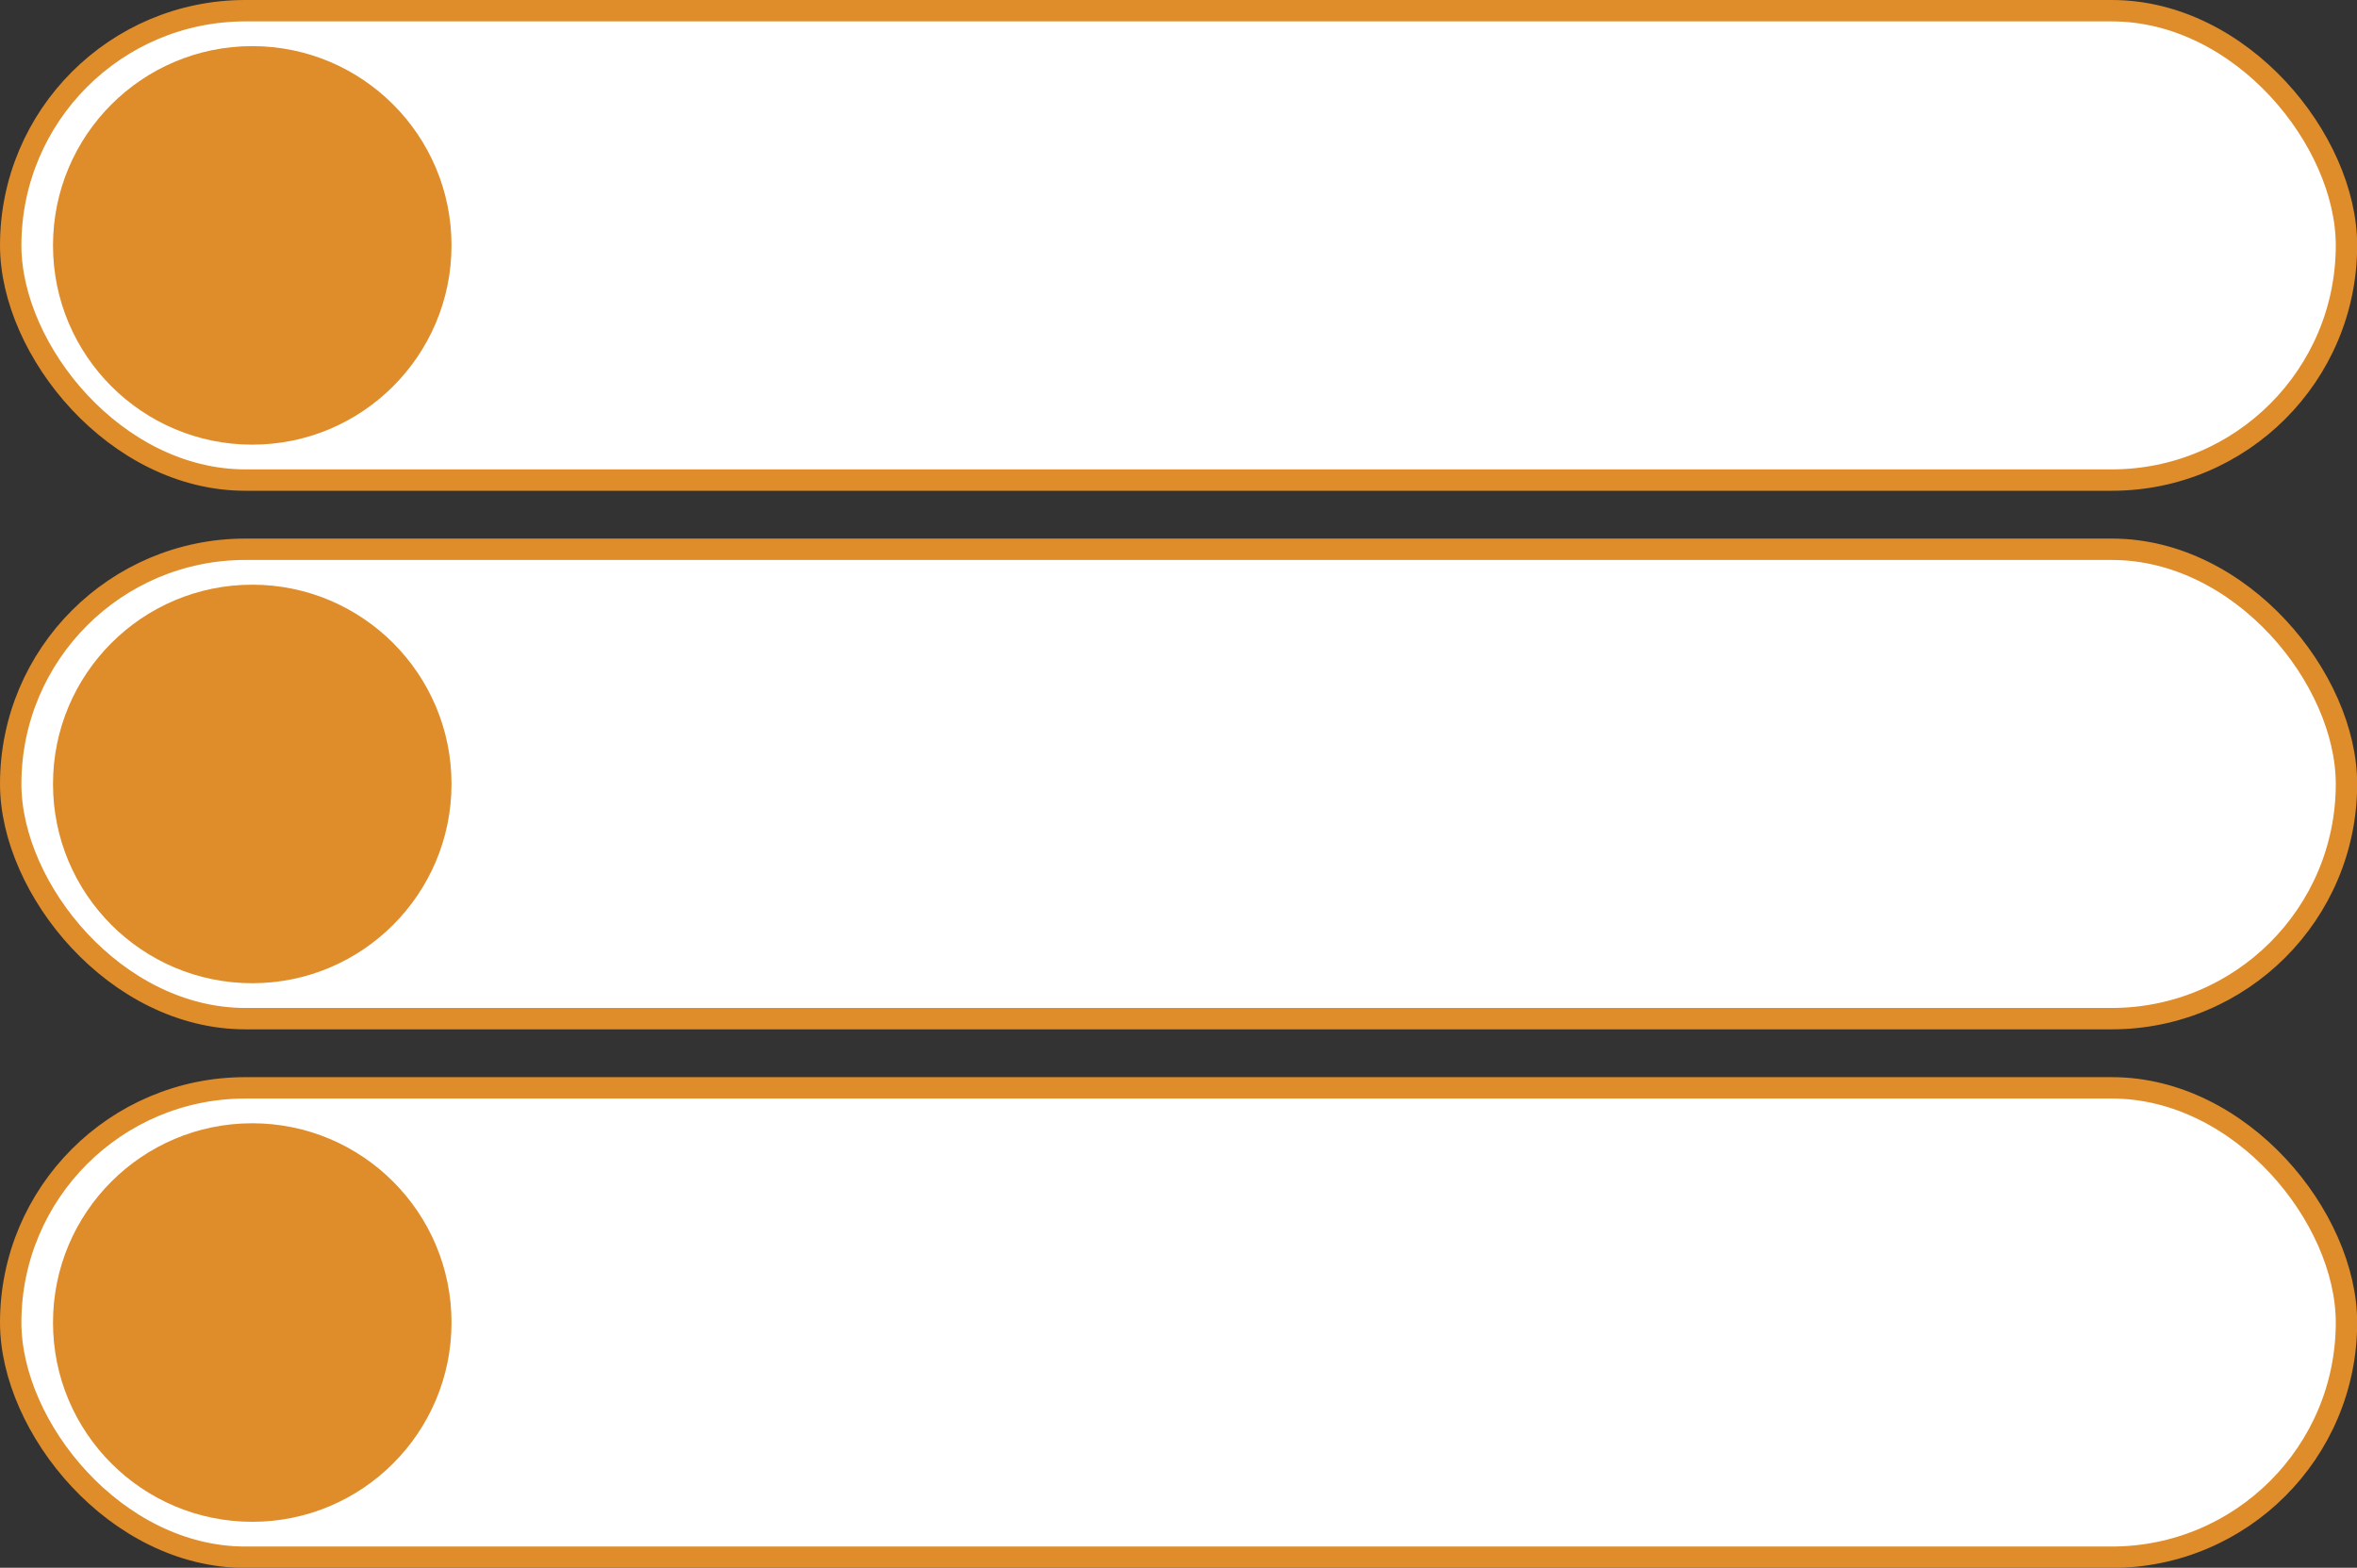
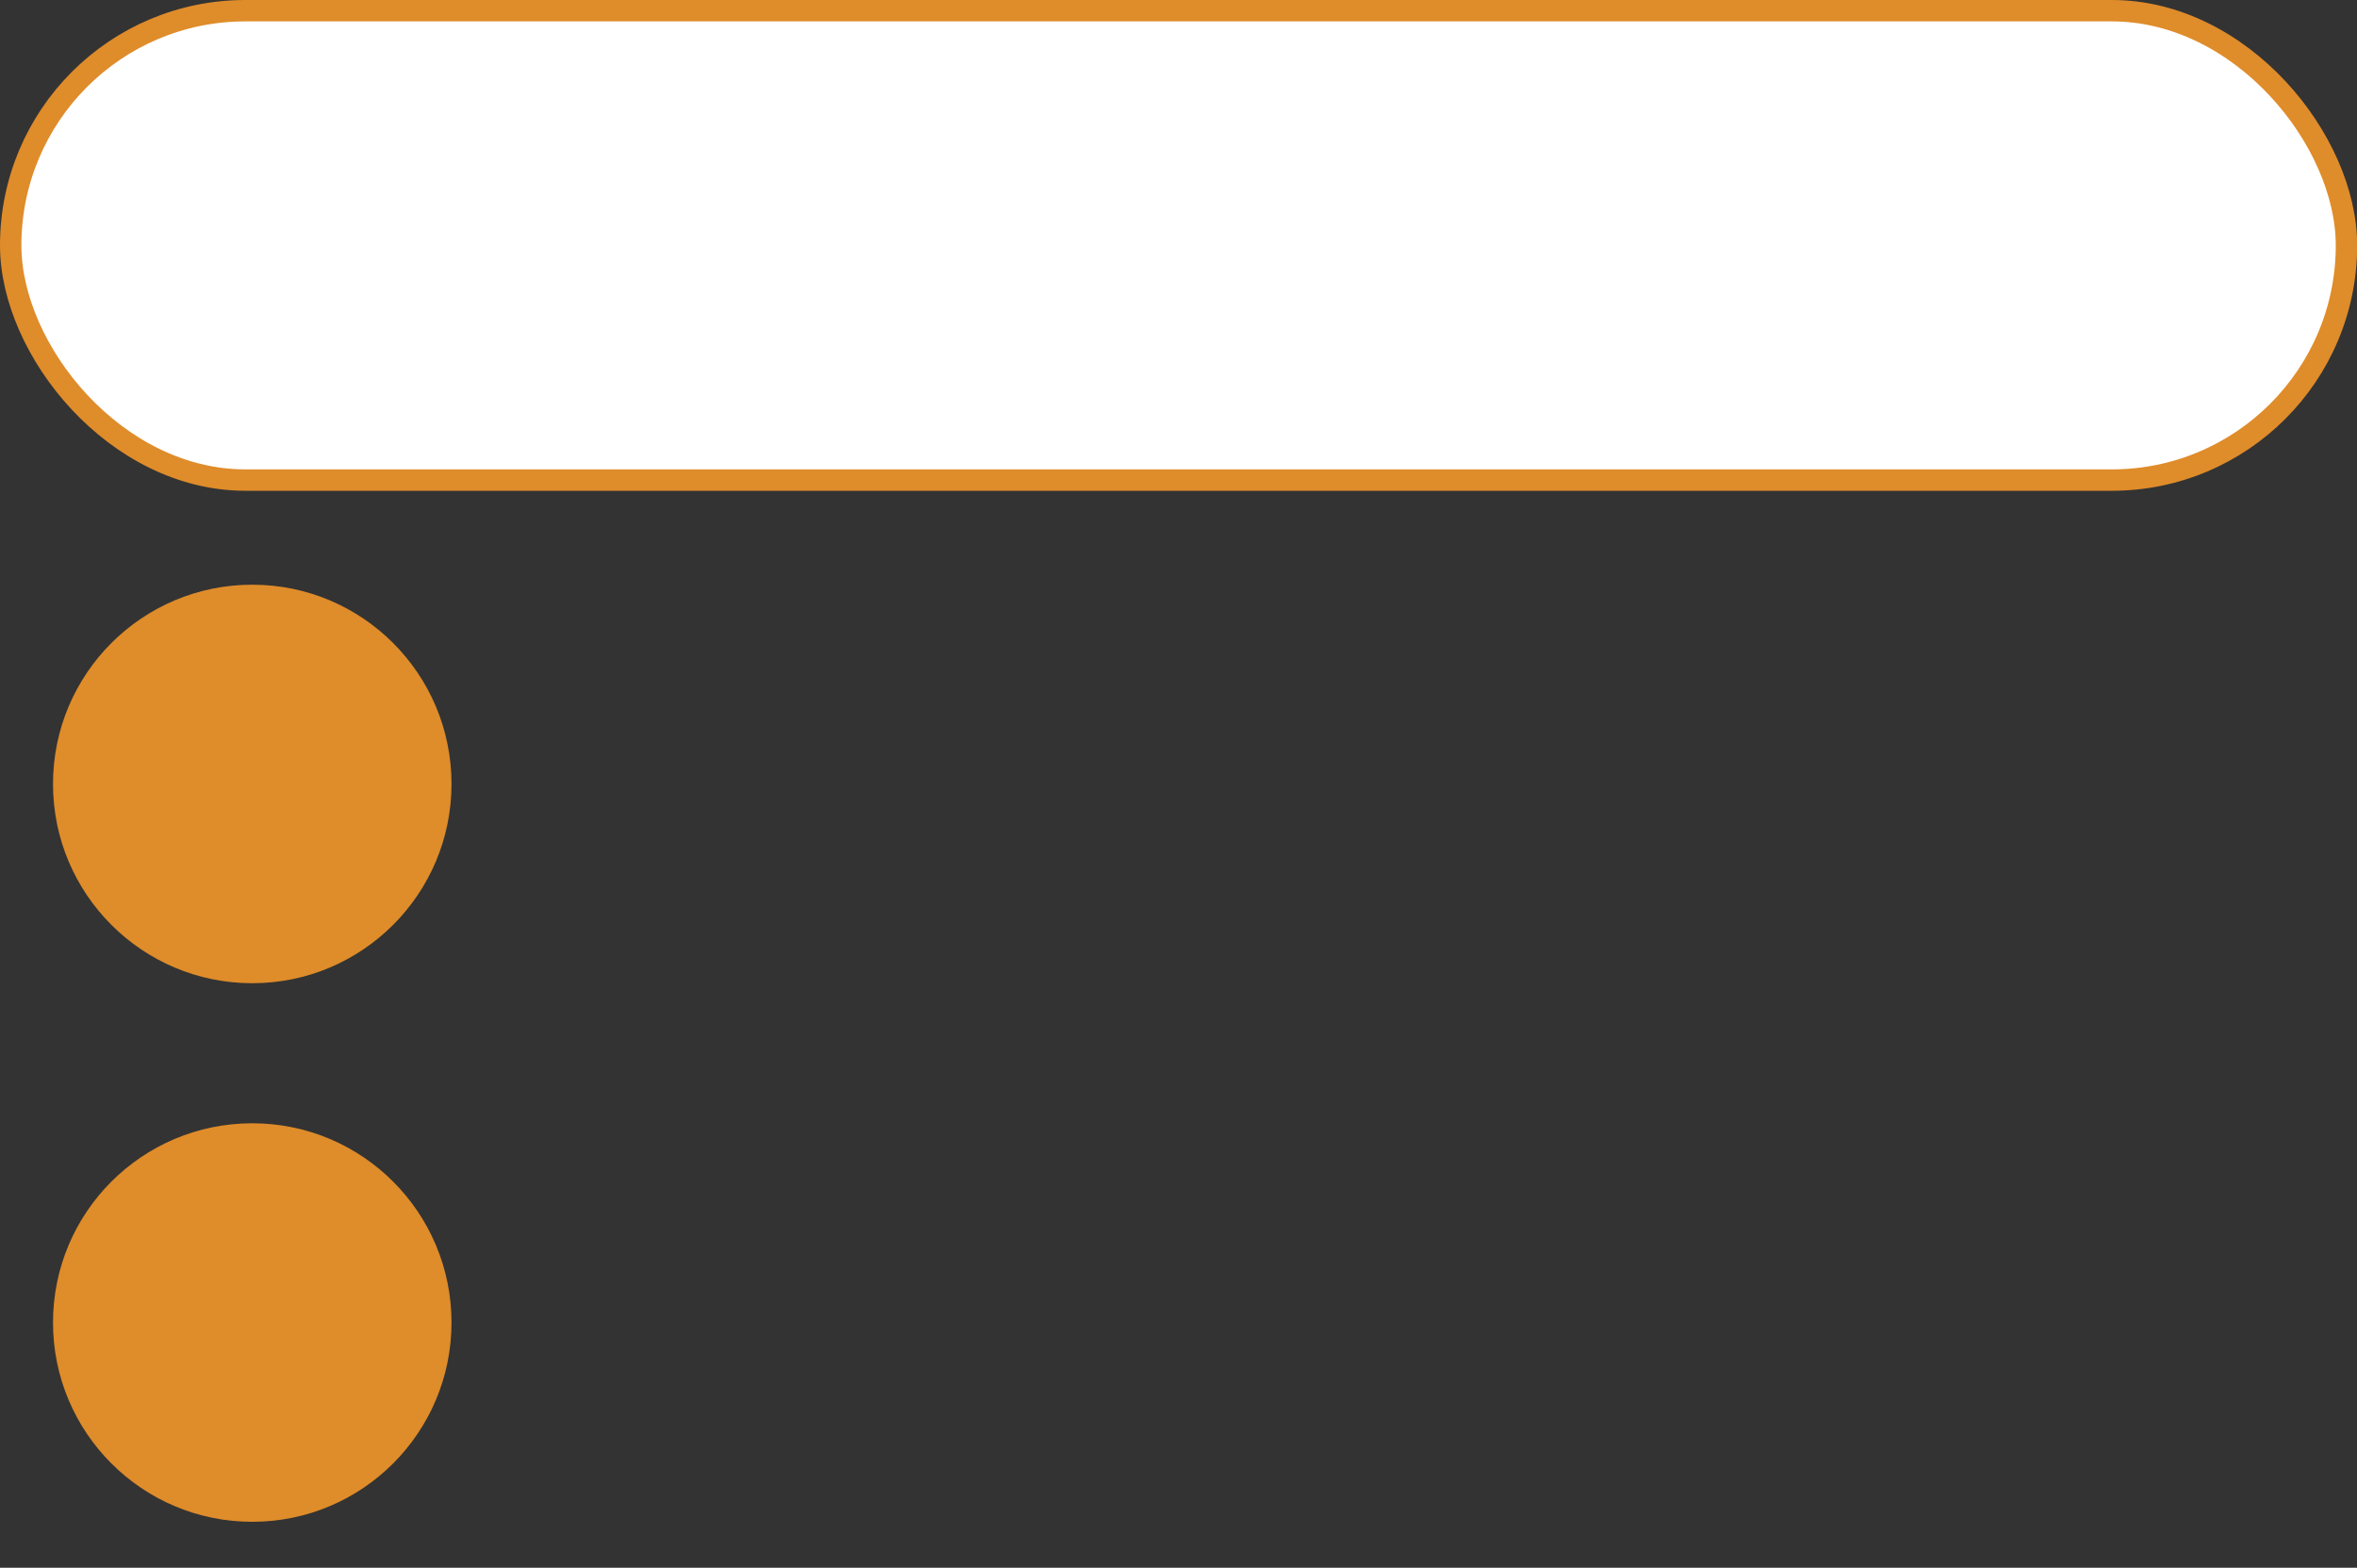
<svg xmlns="http://www.w3.org/2000/svg" fill="#000000" height="366.4" preserveAspectRatio="xMidYMid meet" version="1" viewBox="0.0 0.0 550.9 366.4" width="550.9" zoomAndPan="magnify">
  <rect x="0.0" y="0.0" width="550.9" height="366.4" fill="#333333" stroke="none" />
  <g data-name="Layer 2">
    <g data-name="Layer 1">
      <g id="change1_1">
        <rect fill="#ffffff" height="109.7" rx="54.85" stroke="#df8c2a" stroke-miterlimit="10" stroke-width="5" width="545.94" x="2.5" y="2.5" />
      </g>
      <g id="change2_1">
-         <circle cx="58.96" cy="57.35" fill="#df8c2a" r="46.57" />
-       </g>
+         </g>
      <g id="change1_2">
-         <rect fill="#ffffff" height="109.7" rx="54.85" stroke="#df8c2a" stroke-miterlimit="10" stroke-width="5" width="545.94" x="2.5" y="128.37" />
-       </g>
+         </g>
      <g id="change3_1">
        <circle cx="58.96" cy="183.22" fill="#df8c2a" r="46.57" />
      </g>
      <g id="change1_3">
-         <rect fill="#ffffff" height="109.7" rx="54.85" stroke="#df8c2a" stroke-miterlimit="10" stroke-width="5" width="545.94" x="2.5" y="254.24" />
-       </g>
+         </g>
      <g id="change4_1">
        <circle cx="58.96" cy="309.09" fill="#df8c2a" r="46.57" />
      </g>
    </g>
  </g>
</svg>